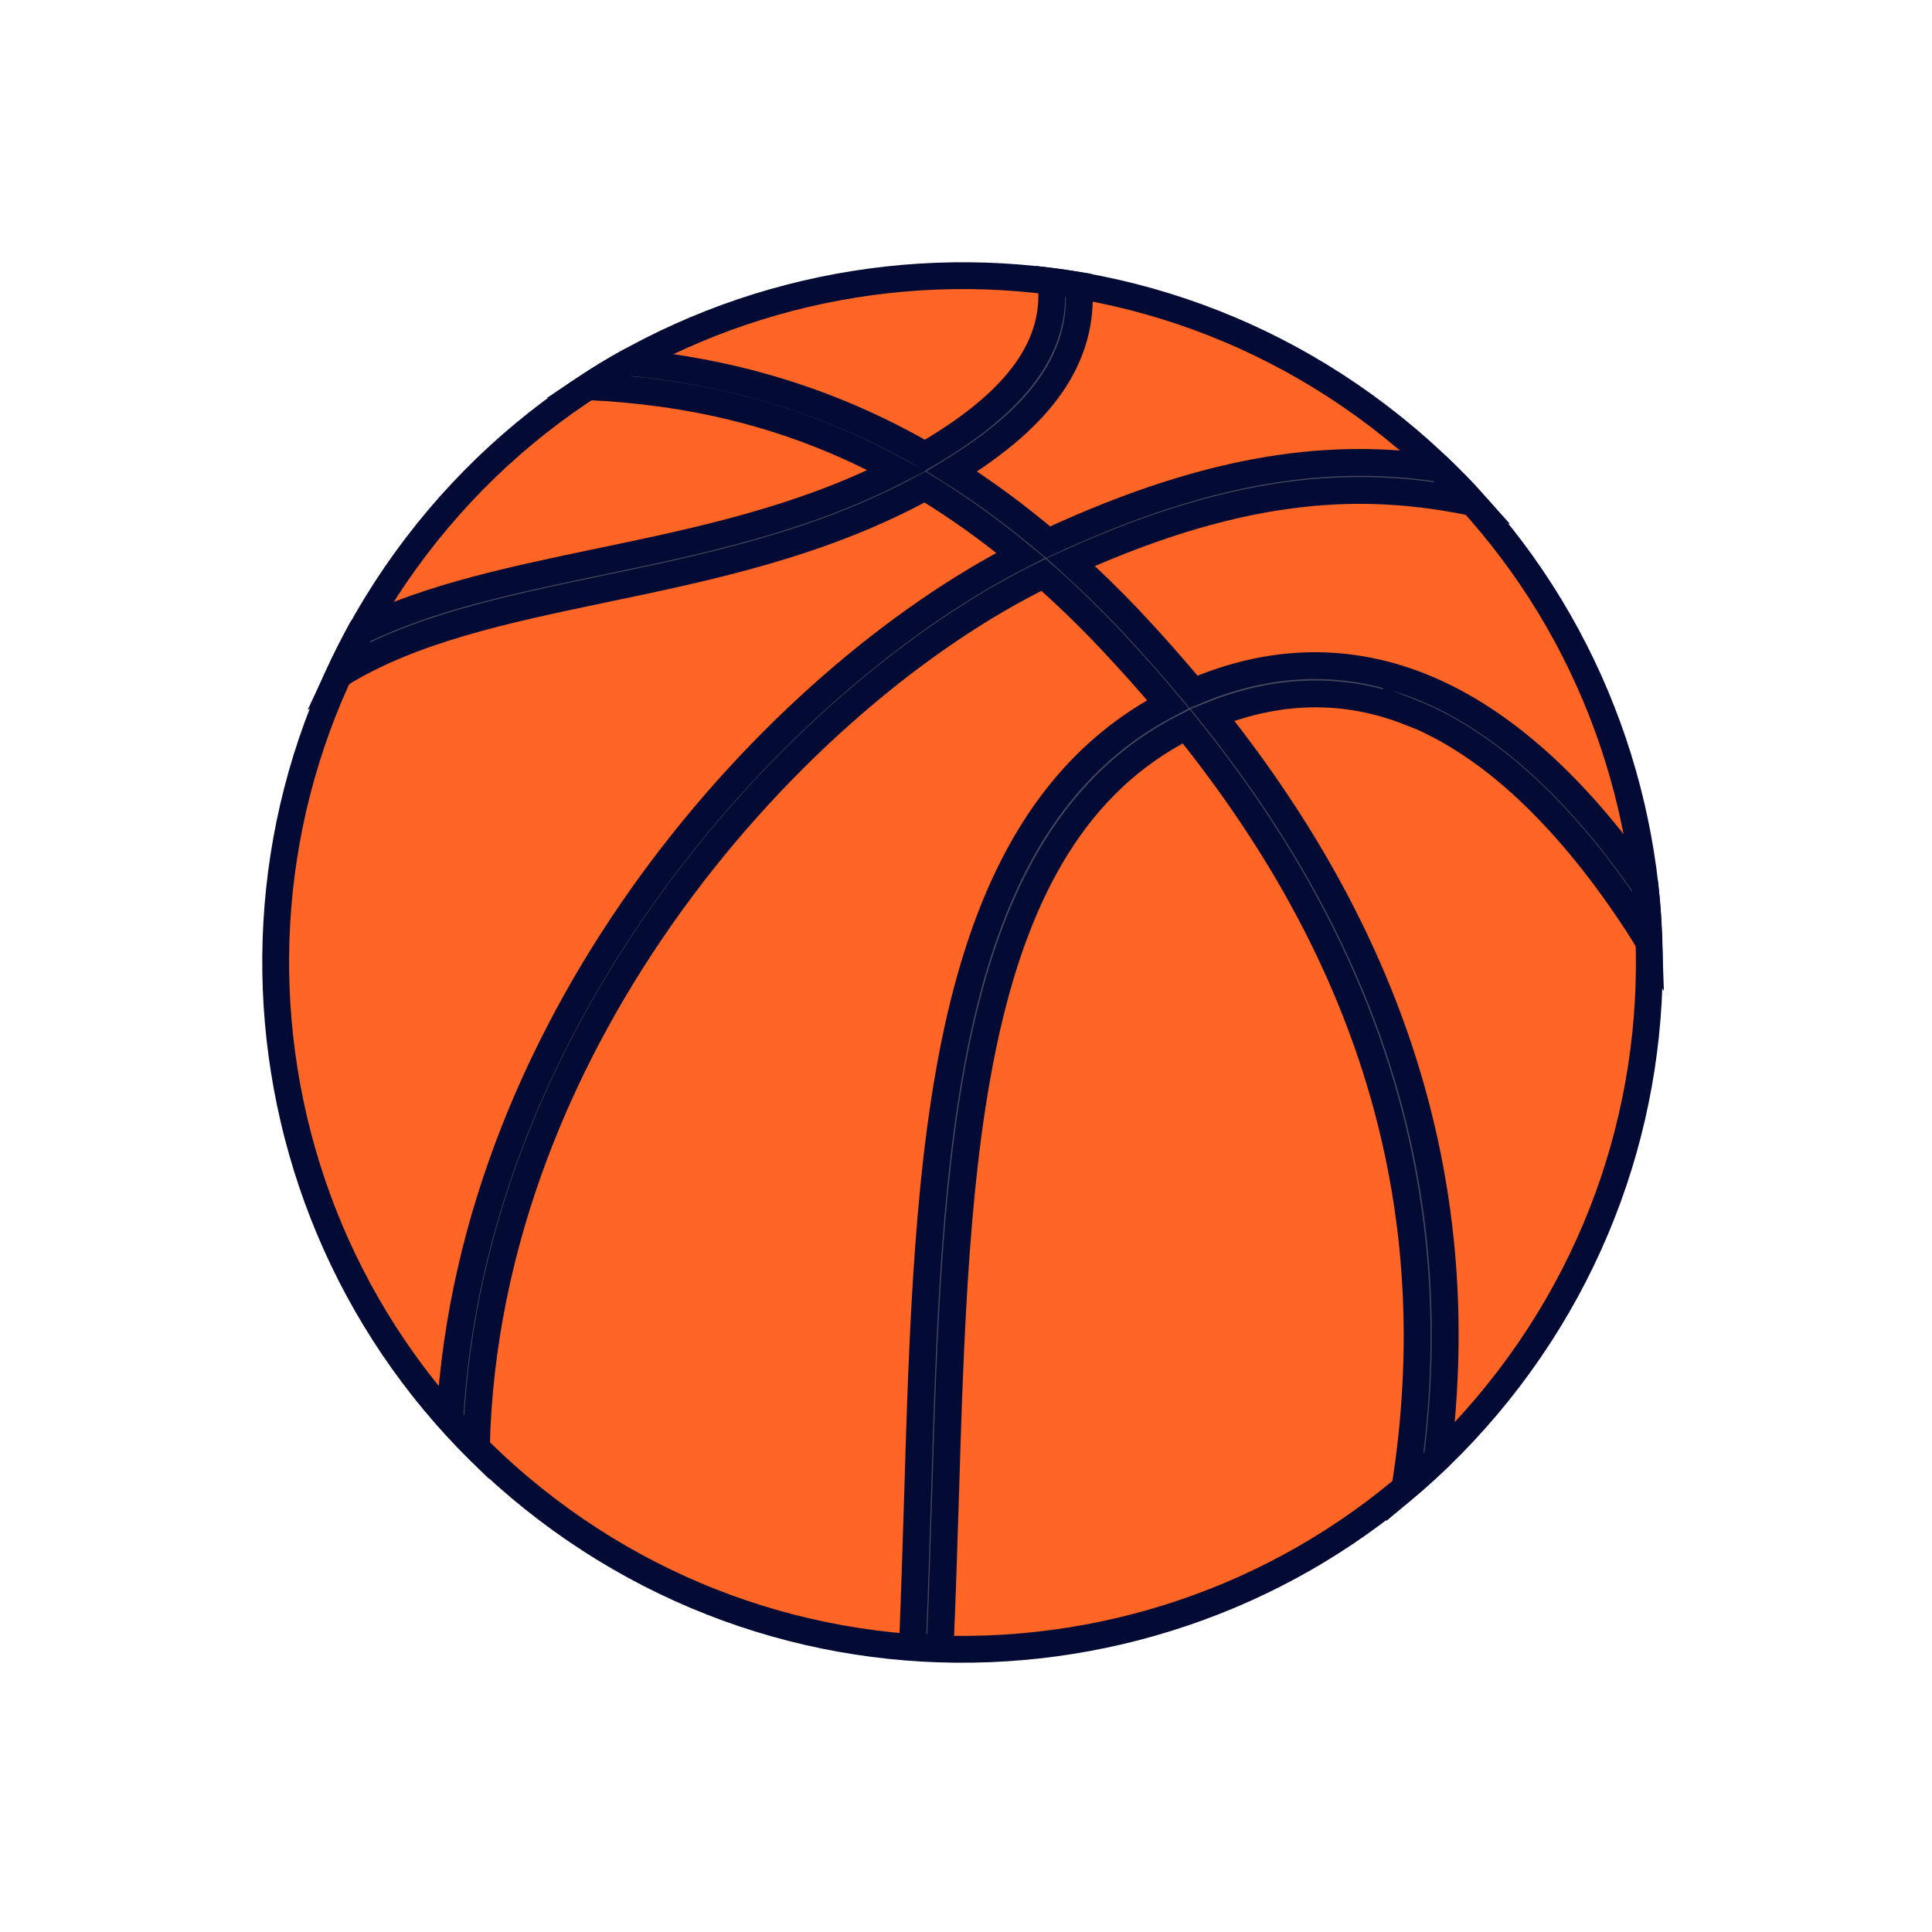
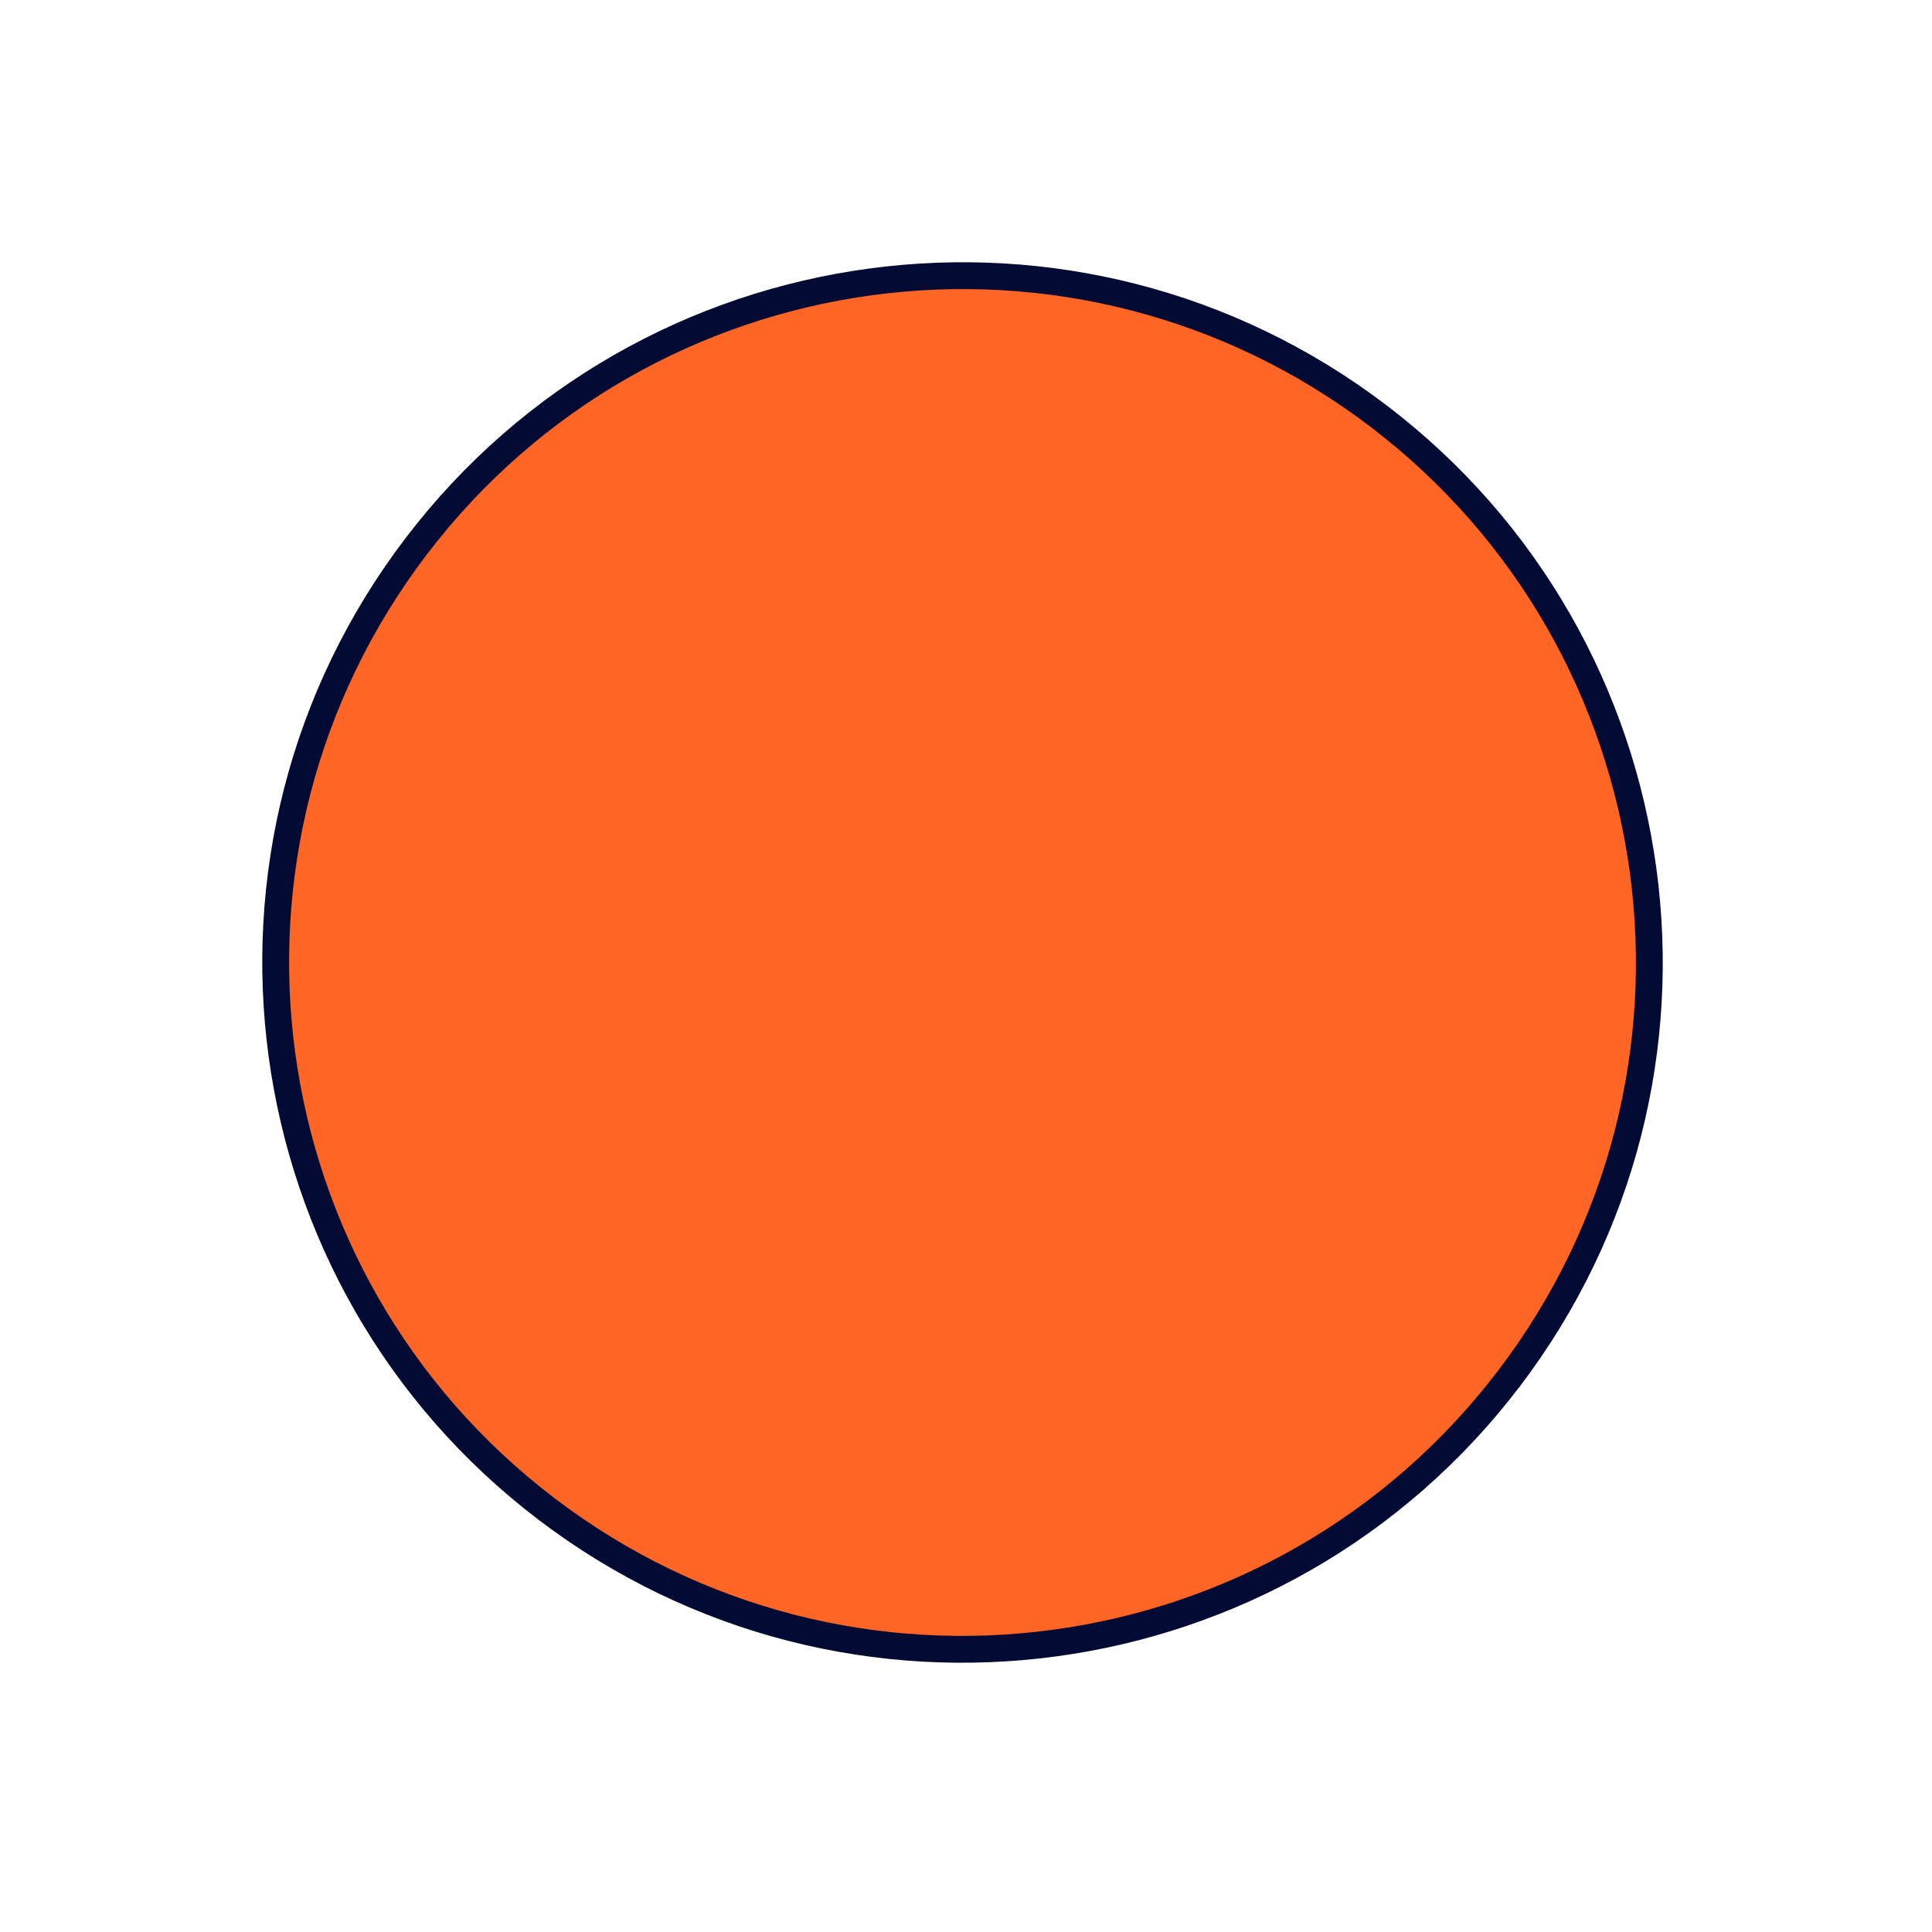
<svg xmlns="http://www.w3.org/2000/svg" width="72" height="72" viewBox="0 0 72 72" fill="none">
  <path d="M56.233 51.376C64.797 40.13 62.623 24.071 51.376 15.507C40.13 6.942 24.071 9.117 15.507 20.363C6.943 31.609 9.117 47.668 20.363 56.232C31.609 64.796 47.668 62.622 56.233 51.376Z" fill="#FF6525" stroke="#030B34" stroke-miterlimit="10" />
-   <path d="M52.529 26.525C56.27 28 59.293 31.636 61.445 35.086C61.421 34.385 61.381 33.691 61.3 32.998C59.148 29.902 56.326 26.912 52.908 25.565C50.167 24.485 47.338 24.558 44.484 25.783C43.726 24.88 42.936 23.977 42.09 23.082C41.356 22.308 40.63 21.607 39.905 20.946C46.523 17.955 50.957 17.915 54.891 18.729C54.496 18.286 54.077 17.867 53.65 17.456C49.812 16.891 45.395 17.262 39.059 20.204C37.857 19.189 36.664 18.31 35.479 17.568C38.873 15.489 40.397 13.304 40.211 10.636C39.865 10.579 39.518 10.523 39.171 10.482C39.381 12.522 38.413 14.682 34.471 16.964C30.602 14.739 26.87 13.828 23.419 13.497C22.903 13.78 22.404 14.086 21.92 14.408C25.515 14.586 29.385 15.327 33.423 17.536C29.868 19.358 26.031 20.164 22.307 20.938C19.122 21.607 16.043 22.244 13.447 23.51C13.157 24.042 12.883 24.59 12.625 25.146C15.342 23.453 18.857 22.72 22.516 21.954C26.507 21.123 30.626 20.253 34.471 18.149C35.648 18.866 36.834 19.705 38.035 20.696C28.925 25.356 17.615 37.811 16.761 52.886C17.083 53.248 17.413 53.595 17.752 53.934C18.115 38.609 29.756 25.896 38.889 21.422C39.703 22.139 40.518 22.921 41.34 23.792C42.106 24.606 42.839 25.42 43.525 26.242C34.955 30.741 34.576 42.994 34.189 55.949C34.133 57.739 34.077 59.552 34.004 61.374C34.343 61.398 34.689 61.415 35.036 61.431C35.116 59.609 35.173 57.779 35.229 55.989C35.616 43.252 35.979 31.208 44.21 27.073C51.28 35.844 53.972 45.211 52.36 55.441C52.771 55.094 53.174 54.732 53.561 54.361C54.827 44.405 52.053 35.239 45.185 26.637C47.684 25.638 50.151 25.598 52.537 26.541L52.529 26.525Z" fill="#45485C" stroke="#030B34" stroke-miterlimit="10" />
</svg>